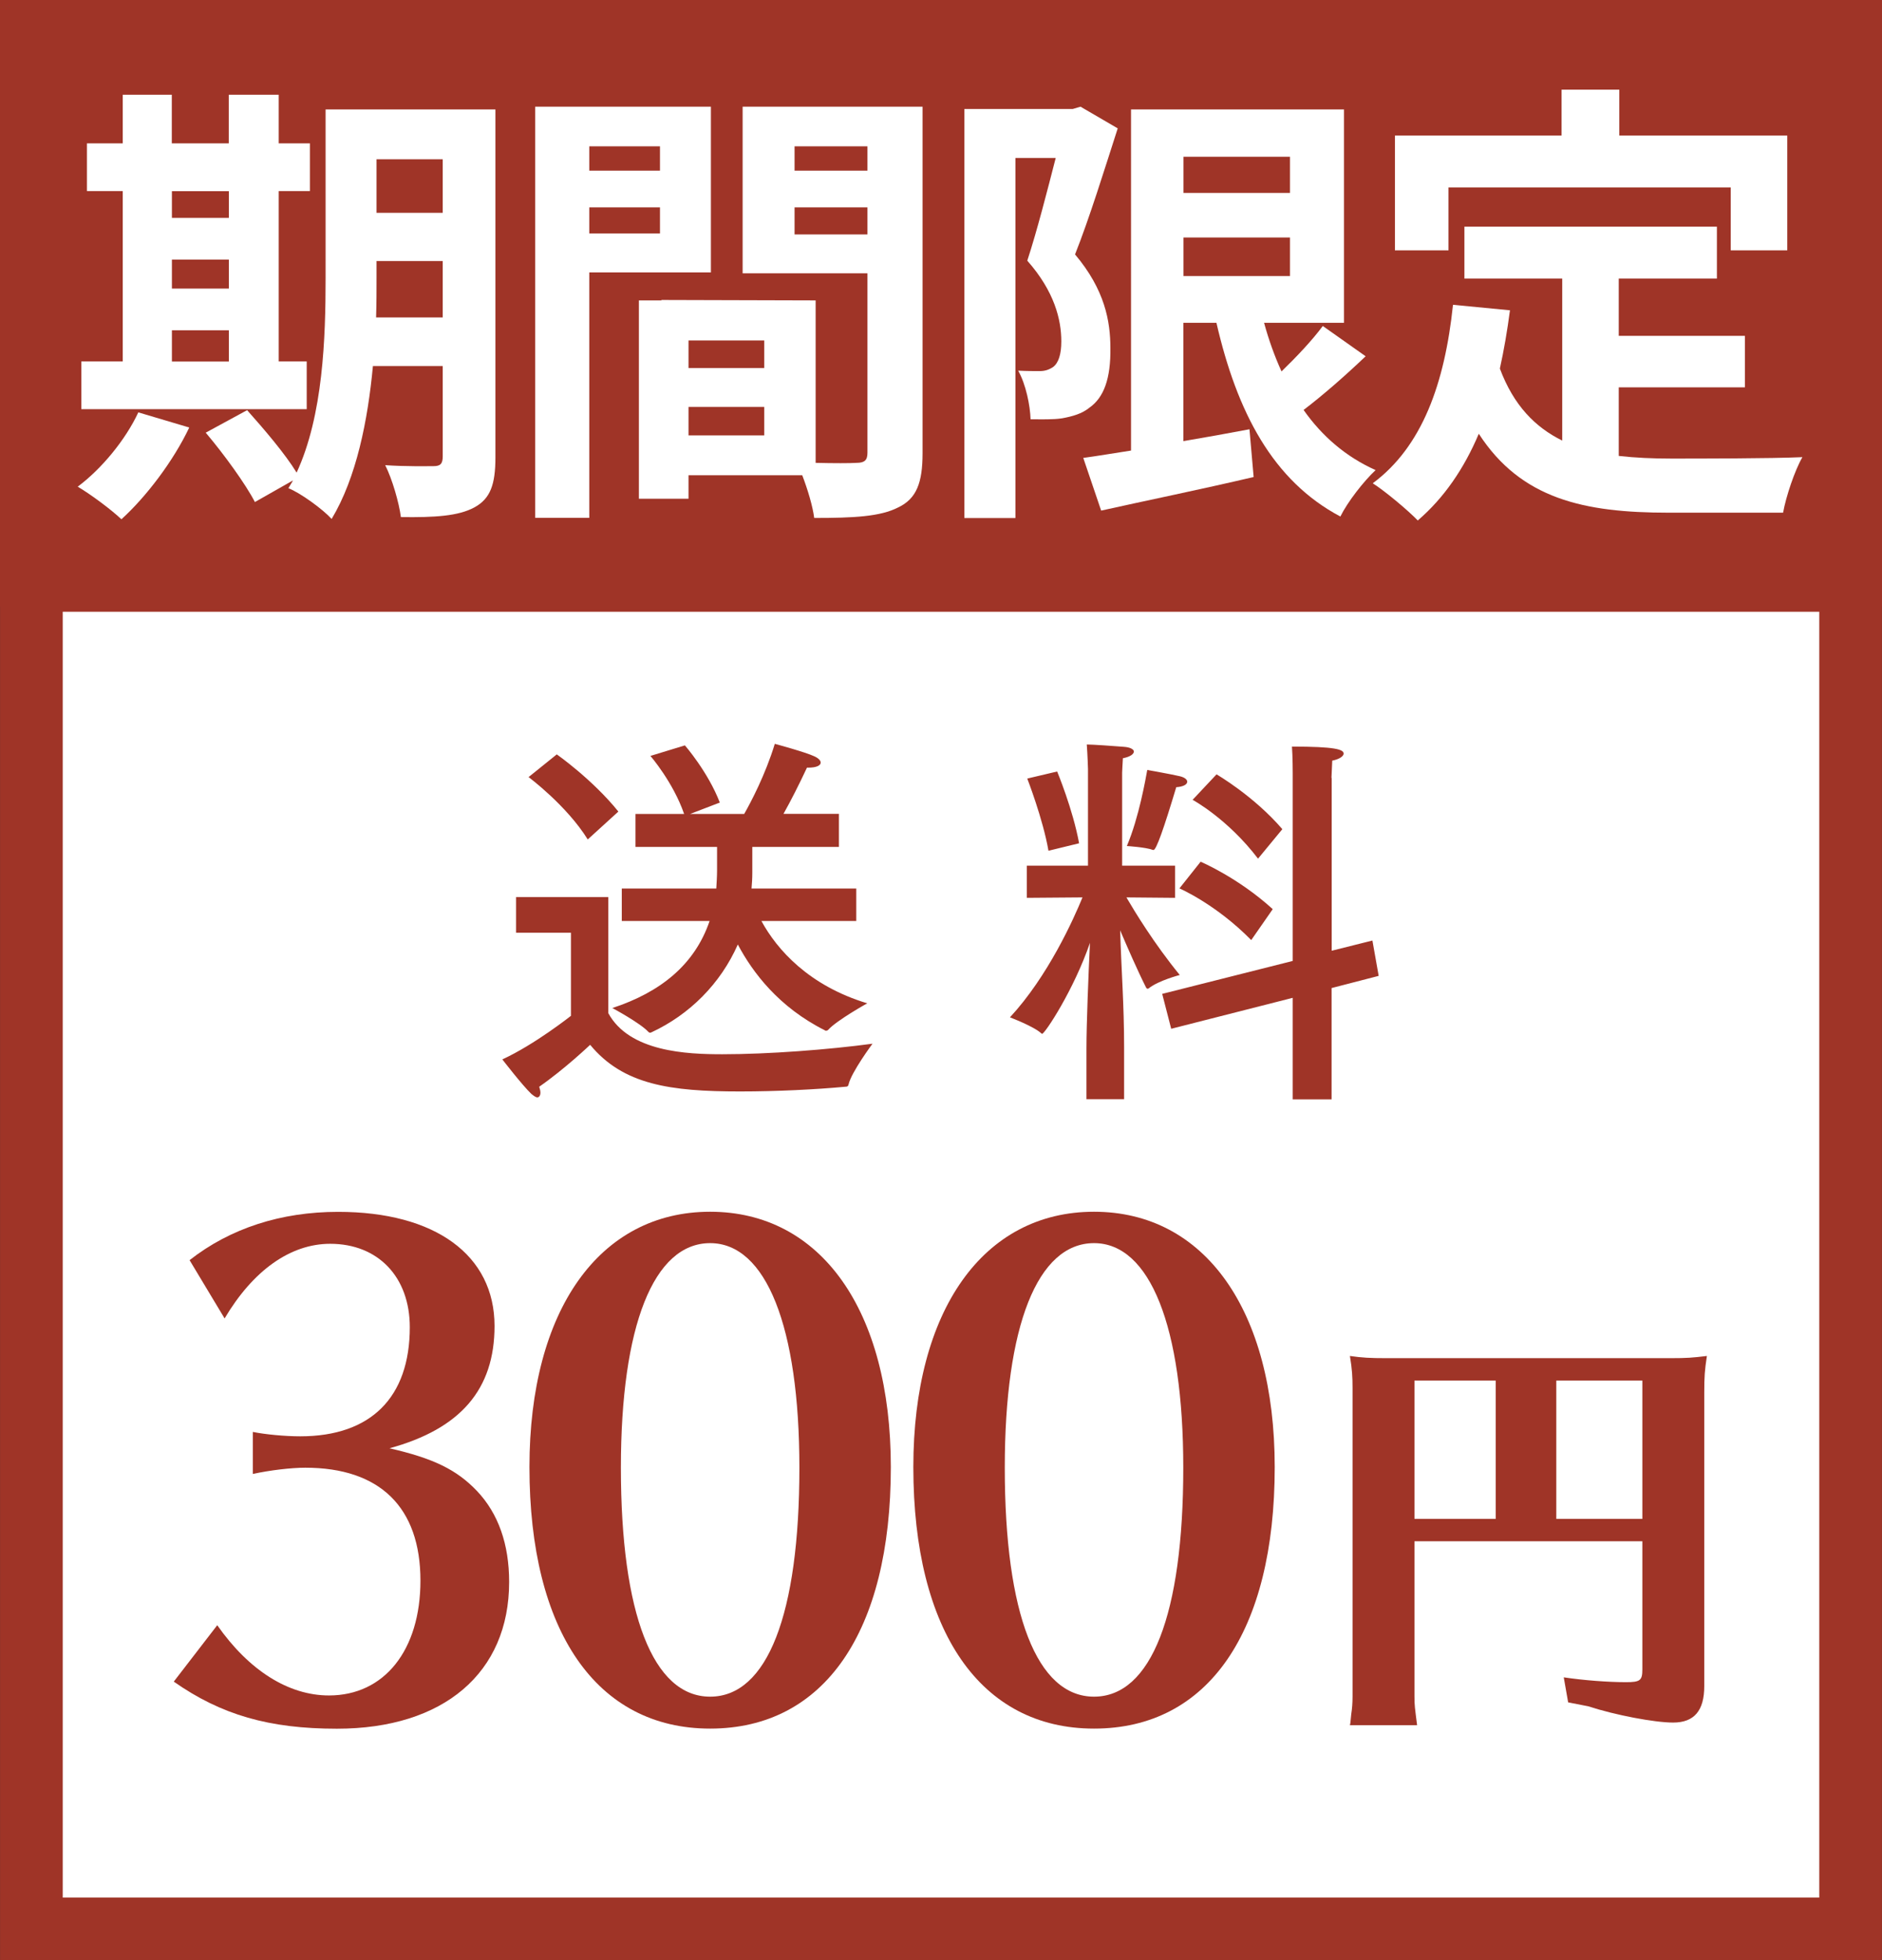
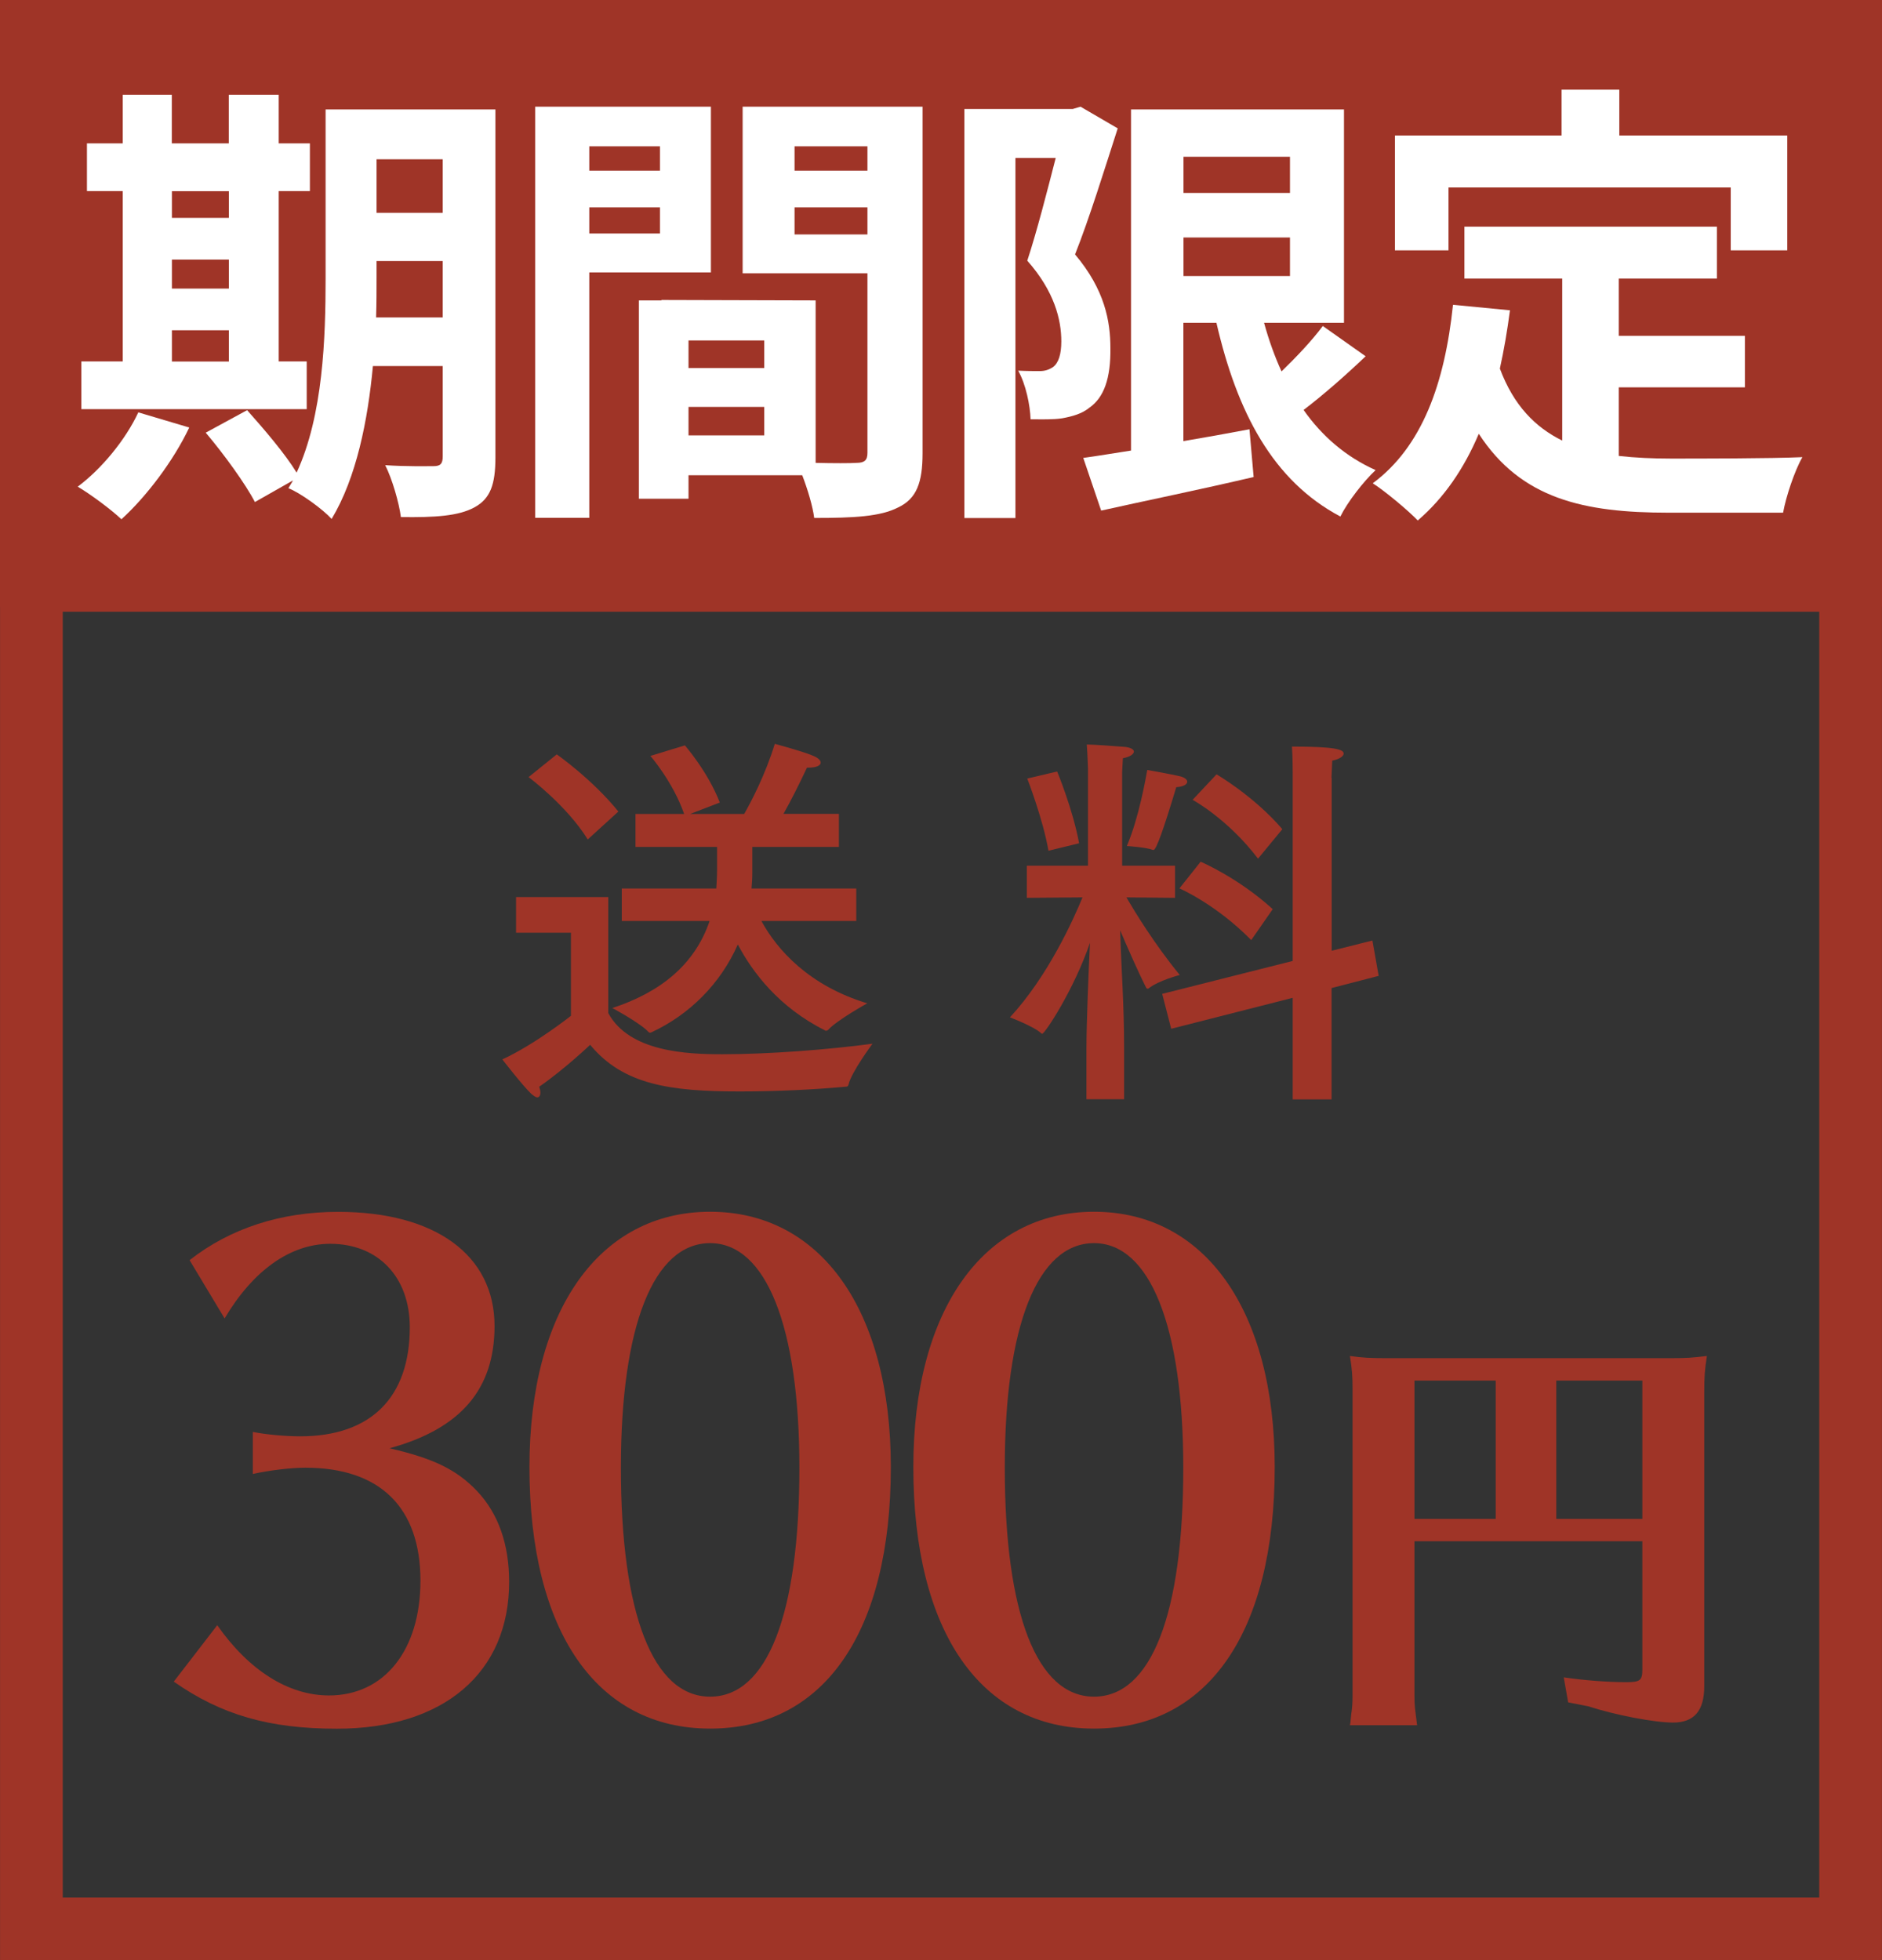
<svg xmlns="http://www.w3.org/2000/svg" id="a" viewBox="0 0 17.144 17.859">
  <rect x="0" y="0" width="17.144" height="17.859" fill="#333333" stroke="none" />
  <defs>
    <clipPath id="b">
      <rect y=".001" width="17.144" height="17.858" style="fill:none;" />
    </clipPath>
  </defs>
-   <rect x=".286" y="5.288" width="16.572" height="12.286" style="fill:#fff;" />
  <path d="m5.54,8.173h-.839v.325h.5v.757s-.329.261-.625.397c0,0,.182.236.264.314.025.021.043.032.054.032.018,0,.029-.018.029-.043,0-.014-.004-.032-.011-.054.232-.161.464-.382.464-.382.3.364.729.425,1.364.425.336,0,.693-.018.961-.043.018,0,.025-.004.029-.021.025-.111.218-.371.218-.371-.4.054-.947.096-1.368.096-.322,0-.847-.021-1.039-.375v-1.057Zm.093-.779c-.236-.293-.561-.521-.561-.521l-.257.207s.346.257.539.568l.279-.254Zm2.011.021h-.507c.068-.121.139-.261.214-.421h.011c.079,0,.114-.021.114-.046,0-.018-.018-.039-.057-.057-.082-.039-.361-.114-.361-.114-.086.282-.218.532-.279.639h-.493l.271-.104c-.107-.279-.318-.521-.318-.521l-.314.096s.207.239.307.529h-.443v.3h.743v.211c0,.057-.004.114-.007.168h-.861v.296h.8c-.136.4-.45.65-.886.793,0,0,.254.136.329.218.004.004.011.007.014.007.007,0,.011-.004.014-.004.346-.161.629-.443.786-.8.136.257.375.572.793.782.004.004.007.004.011.004.007,0,.014-.004.018-.007.075-.086.357-.243.357-.243-.532-.161-.822-.489-.964-.75h.864v-.296h-.954c.004-.046.007-.093.007-.143v-.236h.789v-.3Z" style="fill:#9f3427;" />
  <path d="m10.222,7.04s.004-.093.007-.132c.061-.011.1-.036.1-.061,0-.018-.029-.039-.093-.043-.086-.007-.282-.021-.336-.021.007.089.011.222.011.222v.882h-.557v.293l.507-.004c-.082.2-.314.718-.661,1.093,0,0,.218.082.286.146.004.004.007.004.007.004.025,0,.289-.4.436-.829-.014.293-.032.739-.032.961v.464h.343v-.475c0-.386-.025-.697-.036-1.064.064.15.157.364.236.521.004.007.007.011.014.011.004,0,.007,0,.011-.004.089-.071.282-.121.282-.121-.236-.289-.411-.579-.486-.707l.443.004v-.293h-.482v-.847Zm-.864.054s.143.368.193.657l.279-.068c-.057-.311-.2-.654-.2-.654l-.271.064Zm2.236,1.189c-.318-.289-.657-.432-.657-.432l-.193.243s.332.143.654.471l.196-.282Zm-1.086-.539c.025,0,.093-.193.207-.572.064-.004.1-.025.1-.05,0-.018-.021-.039-.068-.05-.075-.018-.296-.057-.296-.057-.014.075-.075.432-.186.693,0,0,.175.011.239.036h.004Zm1.621-.657s.004-.093.007-.157c.071-.014.104-.043.104-.064,0-.039-.082-.064-.471-.064.007.086.007.246.007.246v1.707l-1.189.3.082.318,1.107-.282v.925h.354v-1.014l.429-.111-.057-.322-.371.093v-1.575Zm-.447.468c-.261-.304-.6-.5-.6-.5l-.218.232s.318.171.596.536l.221-.268Z" style="fill:#9f3427;" />
  <path d="m2.046,12.012c.257-.434.597-.68.962-.68.437,0,.725.303.725.76,0,.64-.355.994-.998.994-.139,0-.319-.017-.432-.04v.383c.154-.034.35-.057.478-.057.679,0,1.049.36,1.049,1.029,0,.634-.329,1.046-.833,1.046-.37,0-.73-.229-1.018-.64l-.396.514c.432.303.869.429,1.486.429.972,0,1.569-.509,1.569-1.337,0-.343-.098-.623-.293-.829-.185-.194-.396-.297-.797-.389.648-.177.957-.537.957-1.114,0-.646-.54-1.04-1.425-1.04-.519,0-.982.149-1.353.44l.319.531Z" style="fill:#9f3427;" />
  <path d="m7.282,13.372c0,1.337-.293,2.086-.813,2.086s-.813-.754-.813-2.086c0-1.292.298-2.046.813-2.046.509,0,.813.76.813,2.046Zm.833-.006c0-1.429-.638-2.326-1.646-2.326s-1.646.897-1.646,2.326c0,1.497.612,2.383,1.646,2.383,1.039,0,1.646-.88,1.646-2.383Z" style="fill:#9f3427;" />
  <path d="m10.779,13.372c0,1.337-.293,2.086-.813,2.086s-.813-.754-.813-2.086c0-1.292.298-2.046.813-2.046.509,0,.813.76.813,2.046Zm.833-.006c0-1.429-.638-2.326-1.646-2.326s-1.646.897-1.646,2.326c0,1.497.612,2.383,1.646,2.383,1.039,0,1.646-.88,1.646-2.383Z" style="fill:#9f3427;" />
  <rect y=".001" width="17.144" height="17.858" style="fill:none;" />
  <path d="m13.625,13.838h-.74v-1.26h.74v1.26Zm1.336,0h-.784v-1.26h.784v1.26Zm-2.332-1.464c-.148,0-.22-.004-.332-.02.02.12.024.192.024.292v2.808c0,.064-.004.112-.012.164l-.008.08-.004.02h.612c-.02-.16-.024-.176-.024-.264v-1.412h2.076v1.168c0,.1-.02.116-.148.116-.16,0-.38-.016-.568-.044l.04.228.184.036c.244.08.604.148.772.148.192,0,.284-.108.284-.332v-2.672c0-.152.004-.204.024-.336-.132.016-.18.02-.332.02h-2.588Z" style="fill:#9f3427;" />
  <g style="clip-path:url(#b);">
    <rect x=".286" y="5.288" width="16.572" height="12.286" style="fill:none; stroke:#9f3427; stroke-width:.571px;" />
  </g>
  <rect width="17.144" height="5.529" style="fill:#9f3427;" />
  <rect y=".001" width="17.144" height="17.858" style="fill:none;" />
  <path d="m1.724,3.895c-.145.306-.393.632-.618.836-.092-.088-.284-.23-.398-.297.218-.163.435-.426.552-.677l.464.138Zm1.07-.167H.741v-.435h.377v-1.552h-.326v-.435h.326v-.443h.447v.443h.519v-.443h.455v.443h.284v.435h-.284v1.552h.255v.435Zm-1.228-1.986v.243h.519v-.243h-.519Zm0,.887h.519v-.264h-.519v.264Zm0,.665h.519v-.285h-.519v.285Zm2.947.873c0,.247-.046.377-.192.456s-.359.092-.669.088c-.017-.13-.079-.347-.143-.473.181.013.381.009.44.009.062,0,.084-.021.084-.088v-.824h-.636c-.046.494-.15,1.017-.376,1.393-.08-.088-.285-.238-.394-.28.013-.024.029-.046.042-.071l-.347.197c-.084-.163-.285-.44-.448-.632l.377-.205c.15.168.347.398.451.569.242-.523.264-1.23.264-1.773V.997h1.547v3.169Zm-.48-1.274v-.515h-.603v.154c0,.109,0,.231-.004.36h.606Zm-.603-1.442v.488h.603v-.488h-.603Z" style="fill:#fff;" />
  <path d="m5.368,2.482v2.236h-.493V.972h1.601v1.51h-1.107Zm0-1.149v.222h.644v-.222h-.644Zm.644.794v-.238h-.644v.238h.644Zm2.392,2.003c0,.268-.055.414-.222.493-.163.084-.405.096-.765.096-.013-.104-.059-.259-.109-.389h-1.036v.214h-.452v-1.807h.205v-.004l1.405.004v1.48c.163.004.317.004.372,0,.075,0,.1-.025.1-.092v-1.635h-1.137V.972h1.639v3.157Zm-1.442-1.028h-.69v.251h.69v-.251Zm0,.865v-.26h-.69v.26h.69Zm.276-2.634v.222h.664v-.222h-.664Zm.664.803v-.247h-.664v.247h.664Z" style="fill:#fff;" />
  <path d="m10.182,1.169c-.117.363-.259.823-.389,1.149.272.322.322.61.322.853.004.276-.059.452-.192.544-.067.055-.155.079-.247.096-.083.013-.184.009-.288.009-.004-.125-.042-.317-.113-.443.08.004.143.004.196.004.047,0,.084-.012.122-.037.05-.038.075-.117.075-.234,0-.196-.062-.455-.31-.735.088-.268.184-.644.259-.936h-.367v3.281h-.465V.993h.987l.071-.021.338.197Zm2.258,2.077c-.18.172-.385.352-.565.489.167.238.385.427.656.548-.108.101-.255.289-.321.423-.615-.326-.941-.949-1.129-1.765h-.301v1.078c.196-.033.401-.07.602-.108l.038.435c-.481.113-.995.218-1.389.306l-.163-.48c.126-.017.273-.042.435-.067V.997h1.94v1.944h-.728c.042.154.096.305.159.443.138-.134.28-.284.376-.414l.389.275Zm-1.659-1.818v.33h.97v-.33h-.97Zm0,1.087h.97v-.351h-.97v.351Z" style="fill:#fff;" />
  <path d="m14.747,4.154c.15.017.31.024.477.024.226,0,.915,0,1.195-.013-.07.121-.15.36-.176.506h-1.045c-.769,0-1.342-.125-1.727-.719-.134.317-.317.585-.556.79-.084-.088-.293-.264-.41-.339.451-.334.656-.911.731-1.626l.519.05c-.025.189-.055.364-.092.531.125.335.322.535.568.656v-1.476h-.891v-.473h2.3v.473h-.894v.522h1.149v.469h-1.149v.623Zm-1.552-1.873h-.488v-1.046h1.518v-.418h.526v.418h1.53v1.046h-.515v-.573h-2.571v.573Z" style="fill:#fff;" />
</svg>